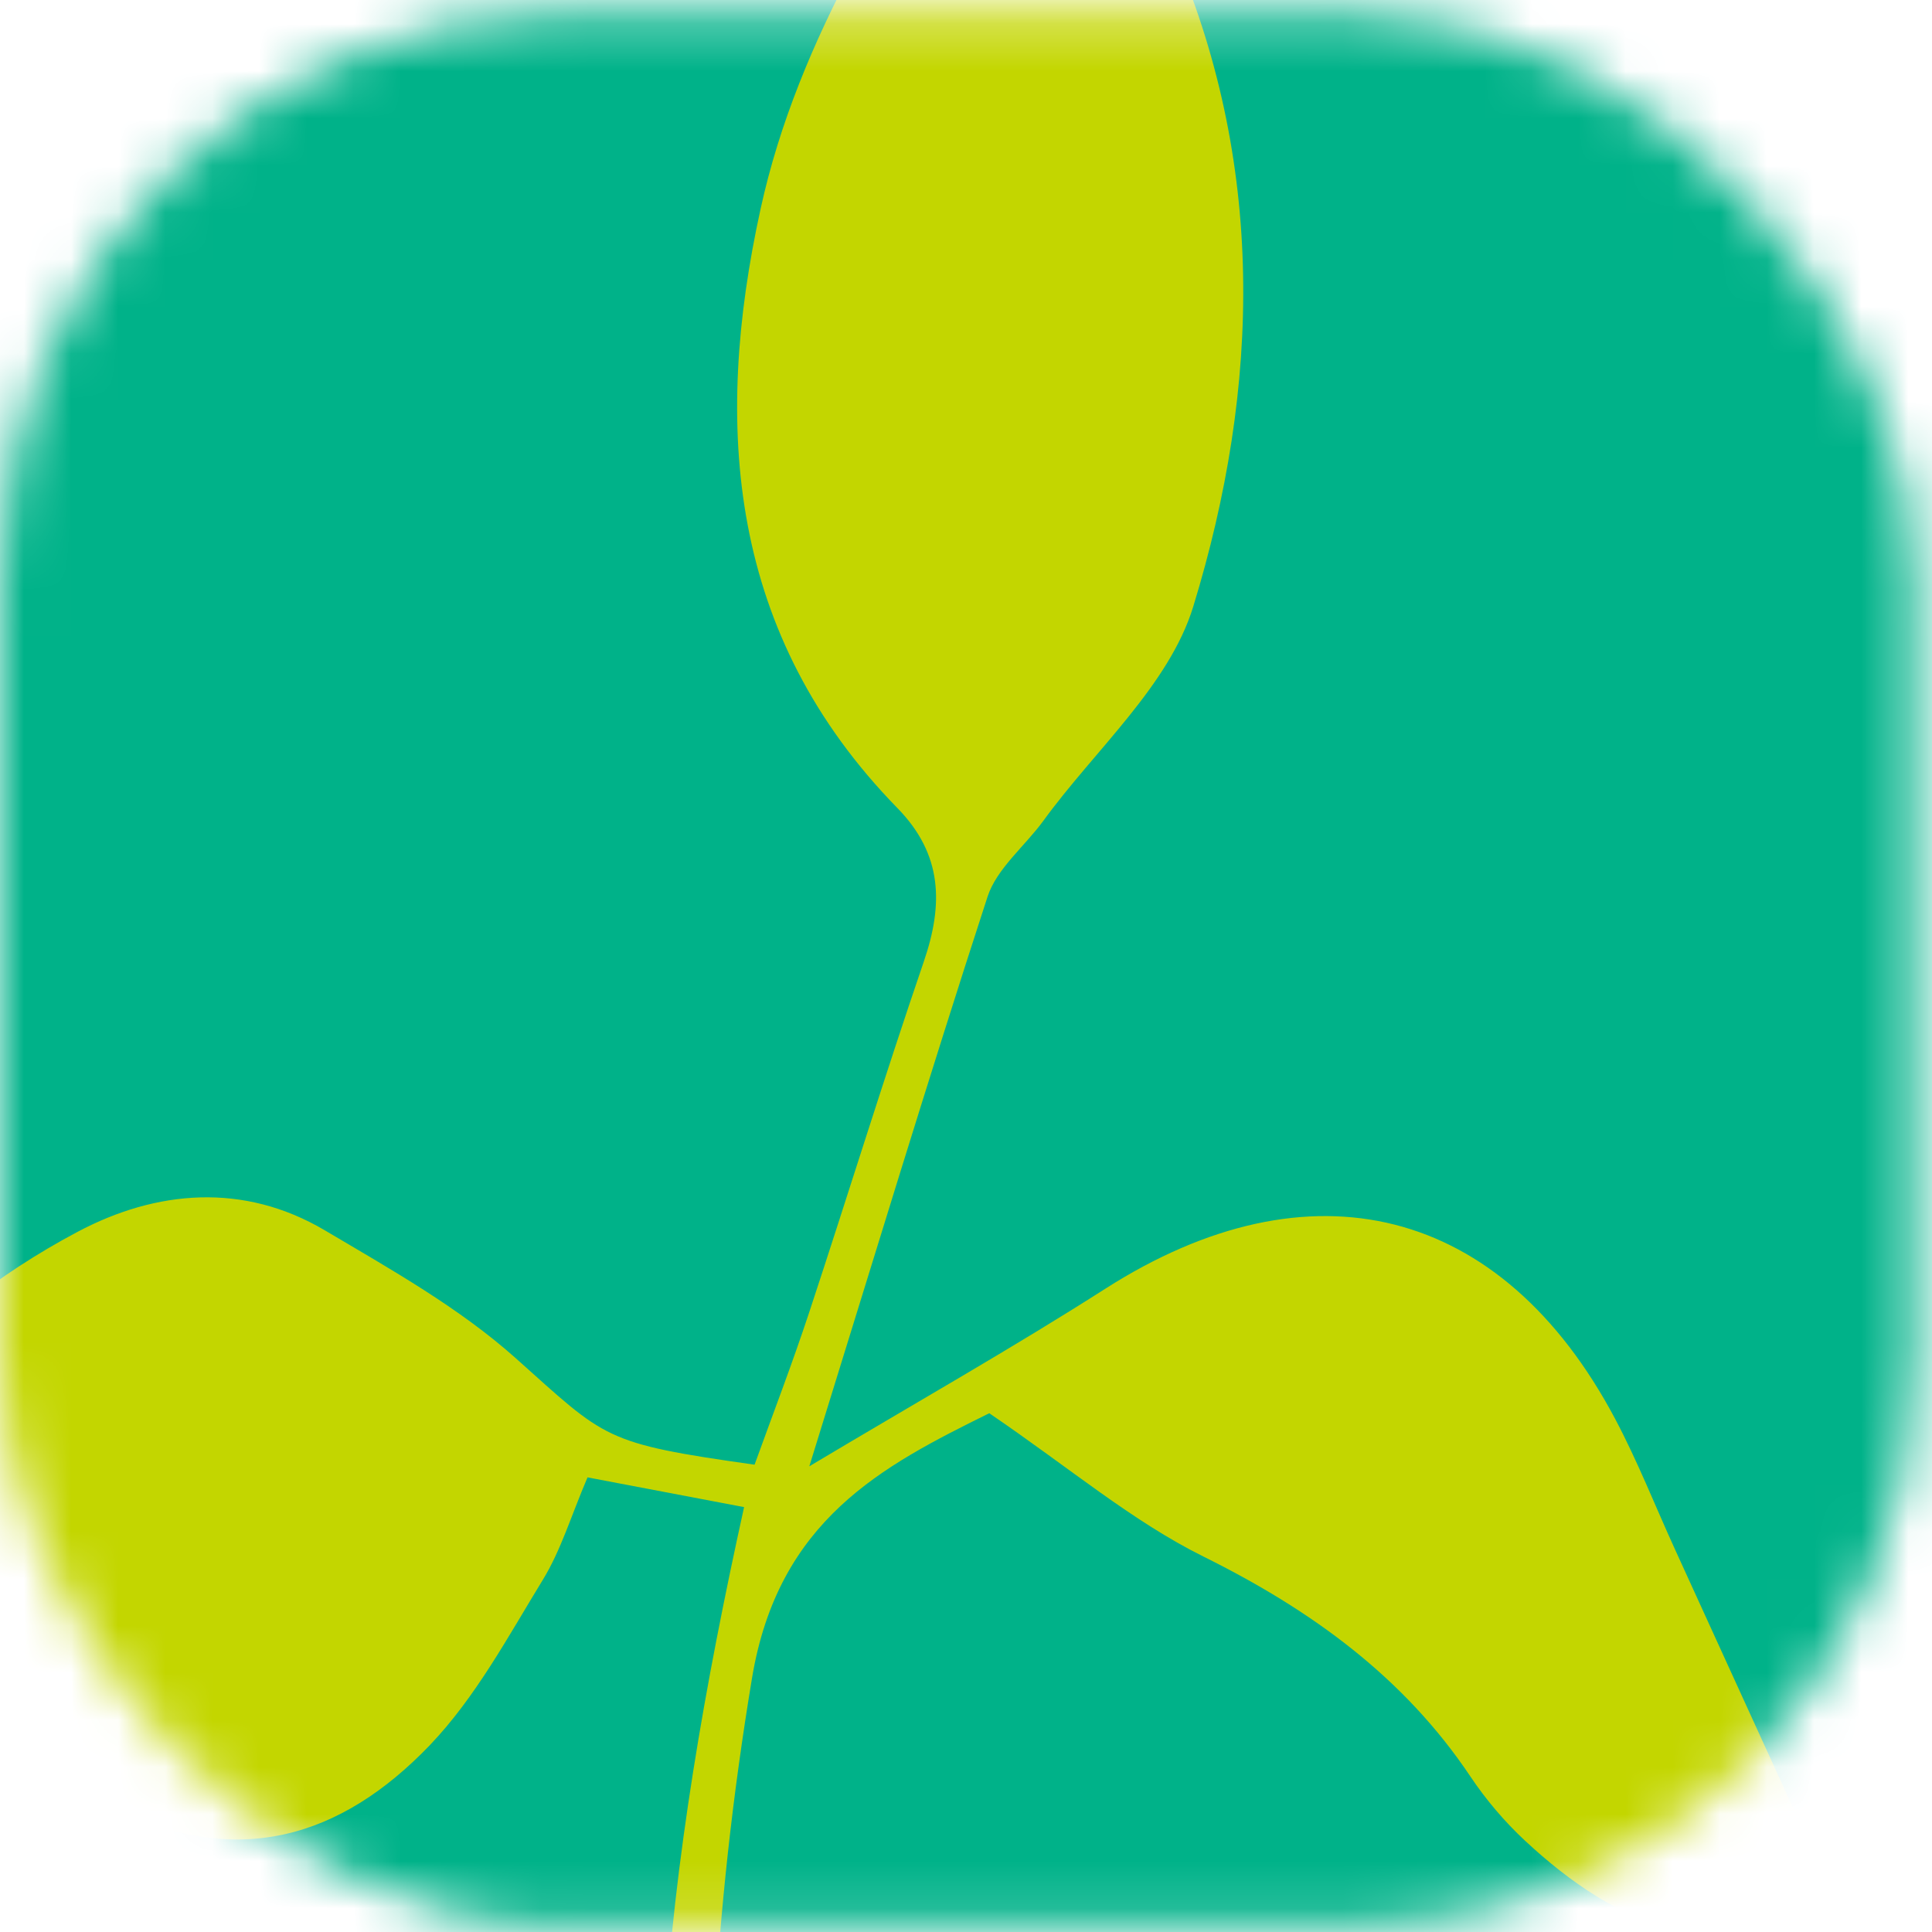
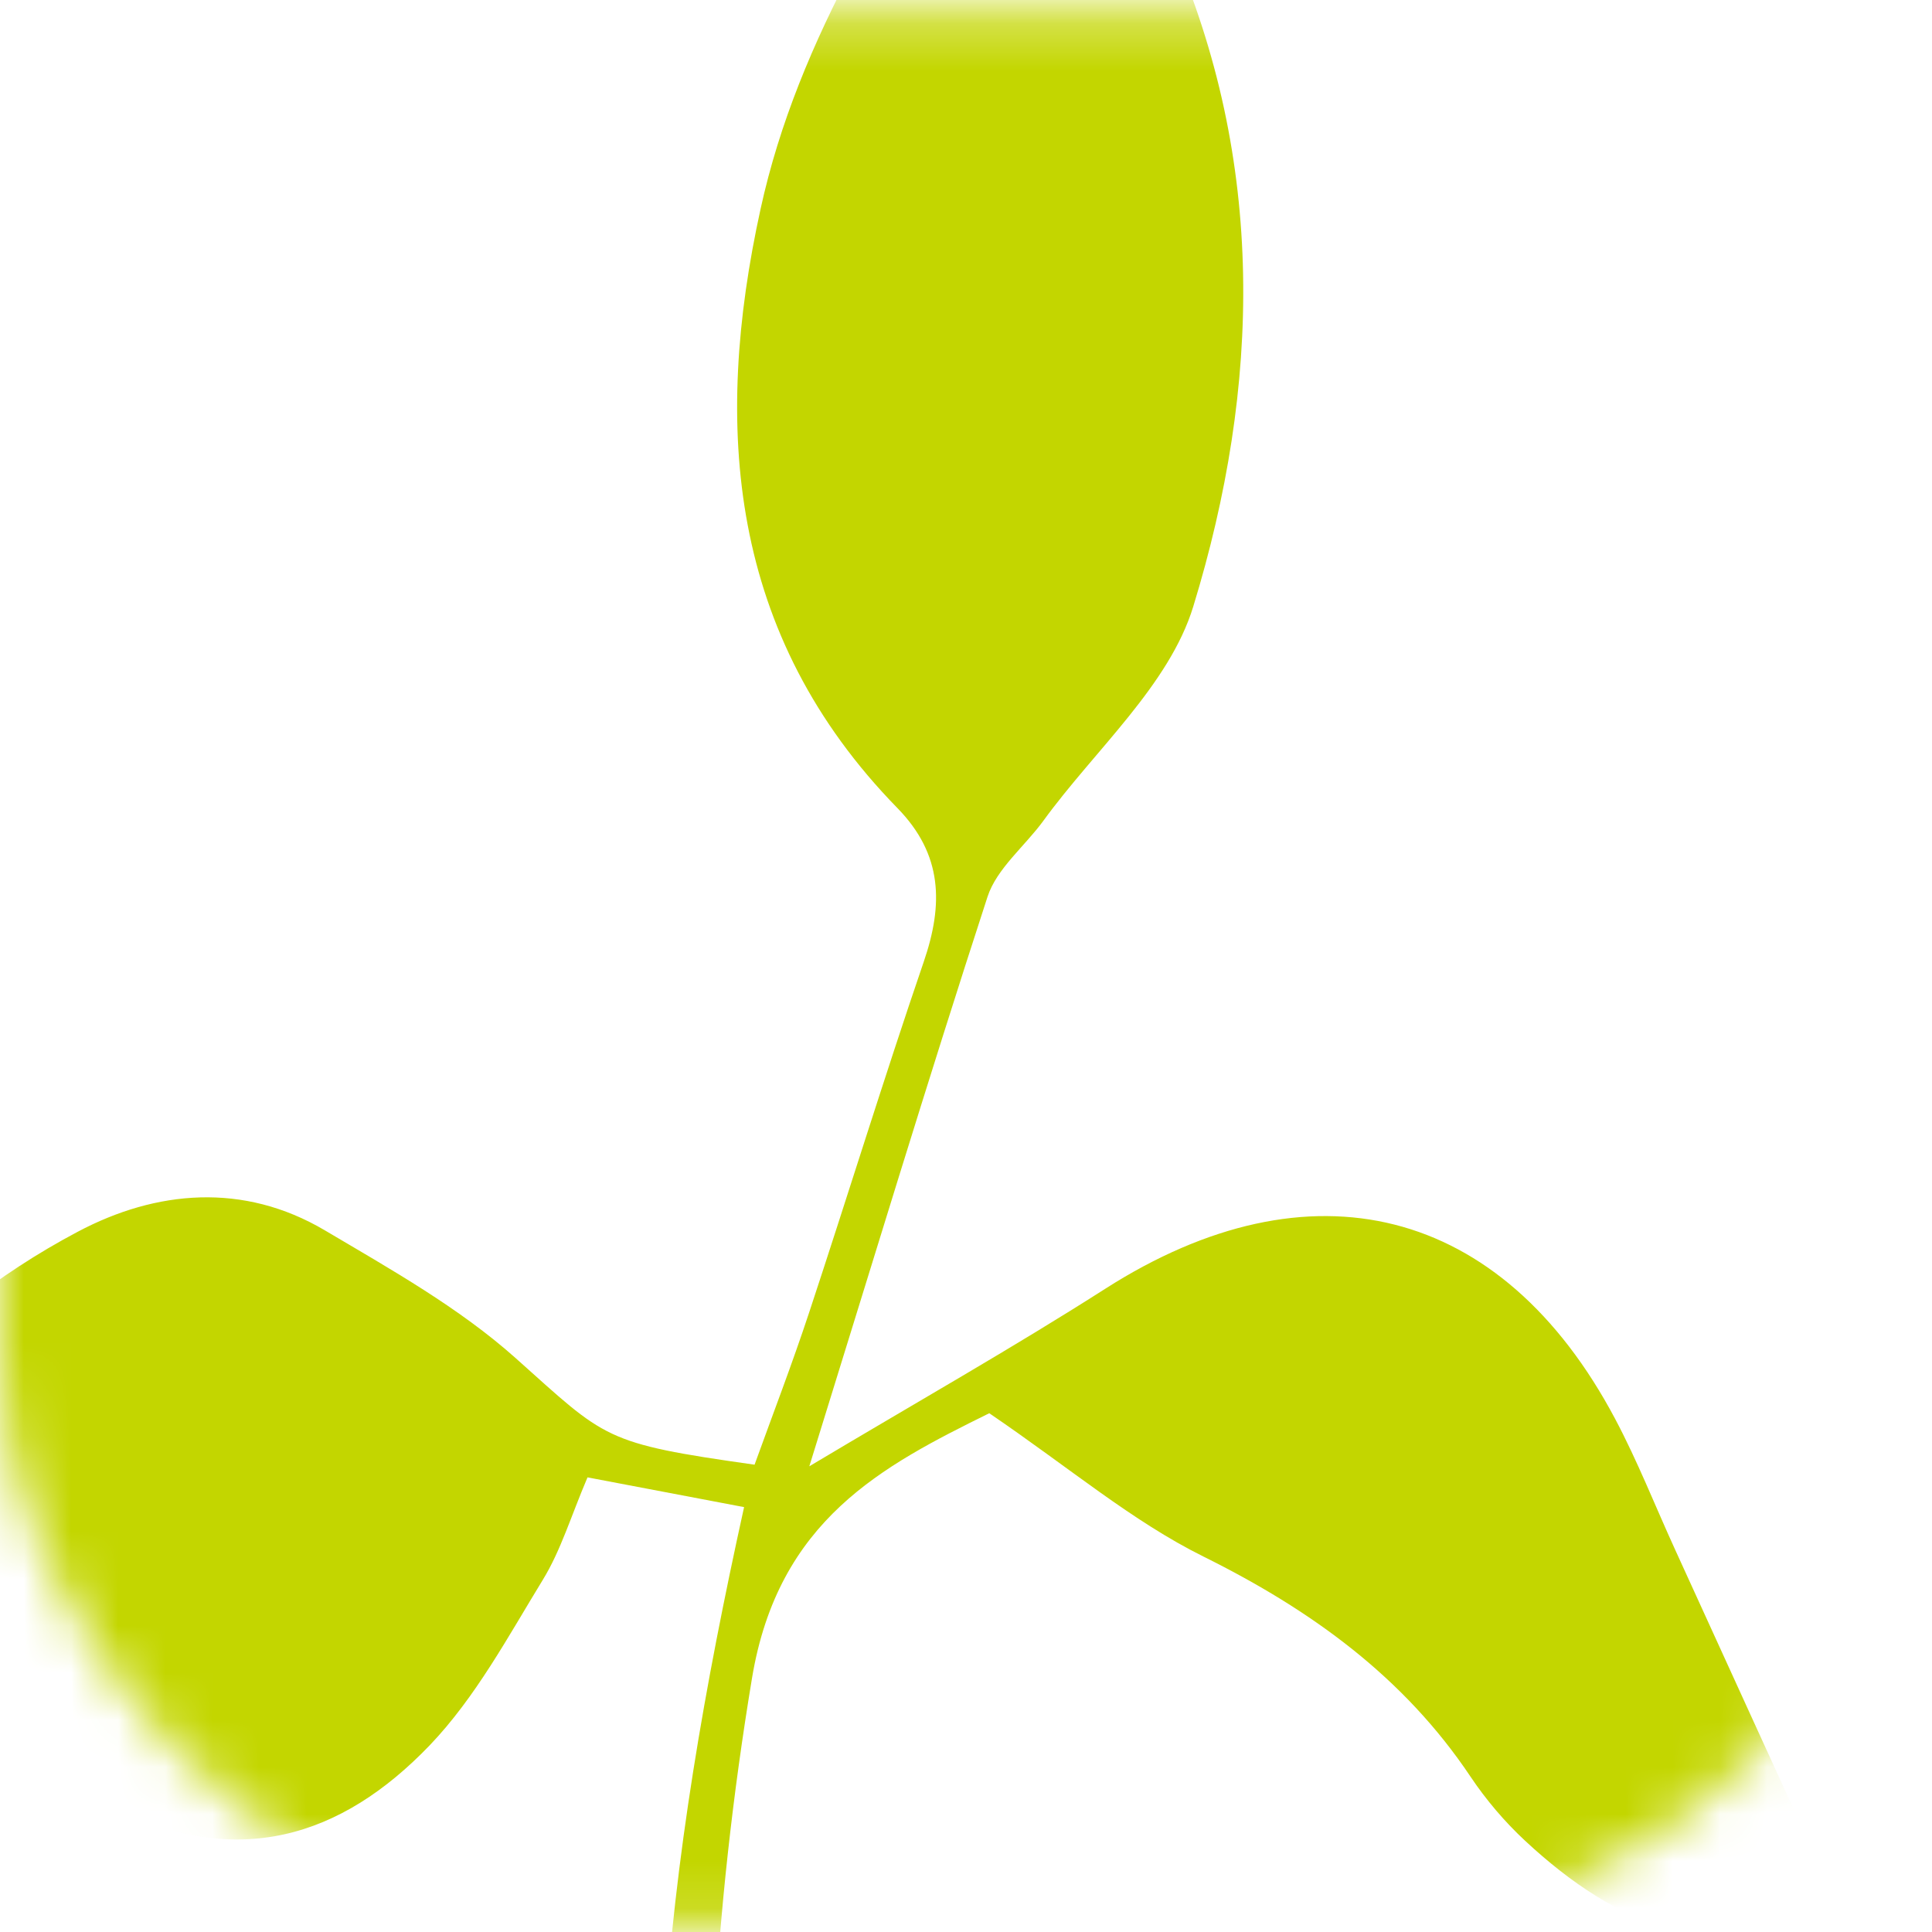
<svg xmlns="http://www.w3.org/2000/svg" width="41" height="41" viewBox="0 0 41 41" fill="none">
  <mask id="mask0_2191_724" style="mask-type:alpha" maskUnits="userSpaceOnUse" x="0" y="0" width="41" height="41">
    <rect y="0.264" width="40.63" height="40.63" rx="12" fill="#D9D9D9" />
  </mask>
  <g mask="url(#mask0_2191_724)">
-     <rect x="-49.99" y="-17.116" width="96.8" height="64.374" rx="15" fill="#00B289" />
    <path d="M15.794 31.984C14.561 31.749 13.576 31.563 12.468 31.352C12.115 32.18 11.903 32.899 11.522 33.522C10.782 34.731 10.094 36.018 9.12 37.037C7.241 38.996 5.021 39.69 2.33 38.328C-0.351 36.972 -3.127 35.792 -6 34.471C-4.154 30.828 -1.813 27.974 1.649 26.14C3.315 25.256 5.167 25.09 6.891 26.108C8.292 26.937 9.746 27.753 10.941 28.82C12.871 30.542 12.79 30.627 16.013 31.083C16.394 30.029 16.81 28.947 17.173 27.848C17.992 25.371 18.759 22.877 19.604 20.408C20.02 19.195 20.009 18.134 19.043 17.147C15.459 13.476 15.128 9.052 16.14 4.437C16.939 0.778 19 -2.35 21.128 -5.736C21.822 -5.203 22.453 -4.892 22.818 -4.4C23.578 -3.381 24.342 -2.324 24.846 -1.179C26.871 3.426 26.753 8.203 25.323 12.871C24.811 14.543 23.236 15.913 22.142 17.418C21.748 17.959 21.152 18.432 20.957 19.03C19.683 22.938 18.494 26.871 17.175 31.117C19.457 29.754 21.491 28.604 23.453 27.351C27.804 24.57 31.873 25.578 34.277 30.113C34.752 31.009 35.124 31.956 35.545 32.878C36.69 35.386 37.835 37.895 39 40.44C36.491 41.797 34.325 40.888 32.363 39.062C31.927 38.656 31.533 38.191 31.205 37.701C29.795 35.594 27.835 34.171 25.538 33.032C24.023 32.28 22.704 31.155 20.994 29.991C18.726 31.111 16.516 32.25 15.958 35.617C15.139 40.556 14.87 45.455 15.2 50.415C15.238 50.963 15.437 51.502 15.562 52.043C15.752 52.043 15.943 52.039 16.133 52.039C16.195 51.217 16.367 50.384 16.295 49.572C15.945 45.62 17.084 43.978 21.511 42.632C21.511 44.018 21.601 45.309 21.489 46.586C21.338 48.317 20.372 49.541 18.673 50.21C17.263 50.766 16.23 51.536 17.055 53.239C17.145 53.423 17.101 53.755 16.983 53.934C15.759 55.775 16.652 57.479 17.309 59.203C19.21 64.195 21.724 68.87 25.205 73.264C21.875 71.891 16.834 62.082 14.938 54.057C13.208 46.74 14.121 39.552 15.79 31.986L15.794 31.984Z" fill="#C3D600" />
  </g>
</svg>